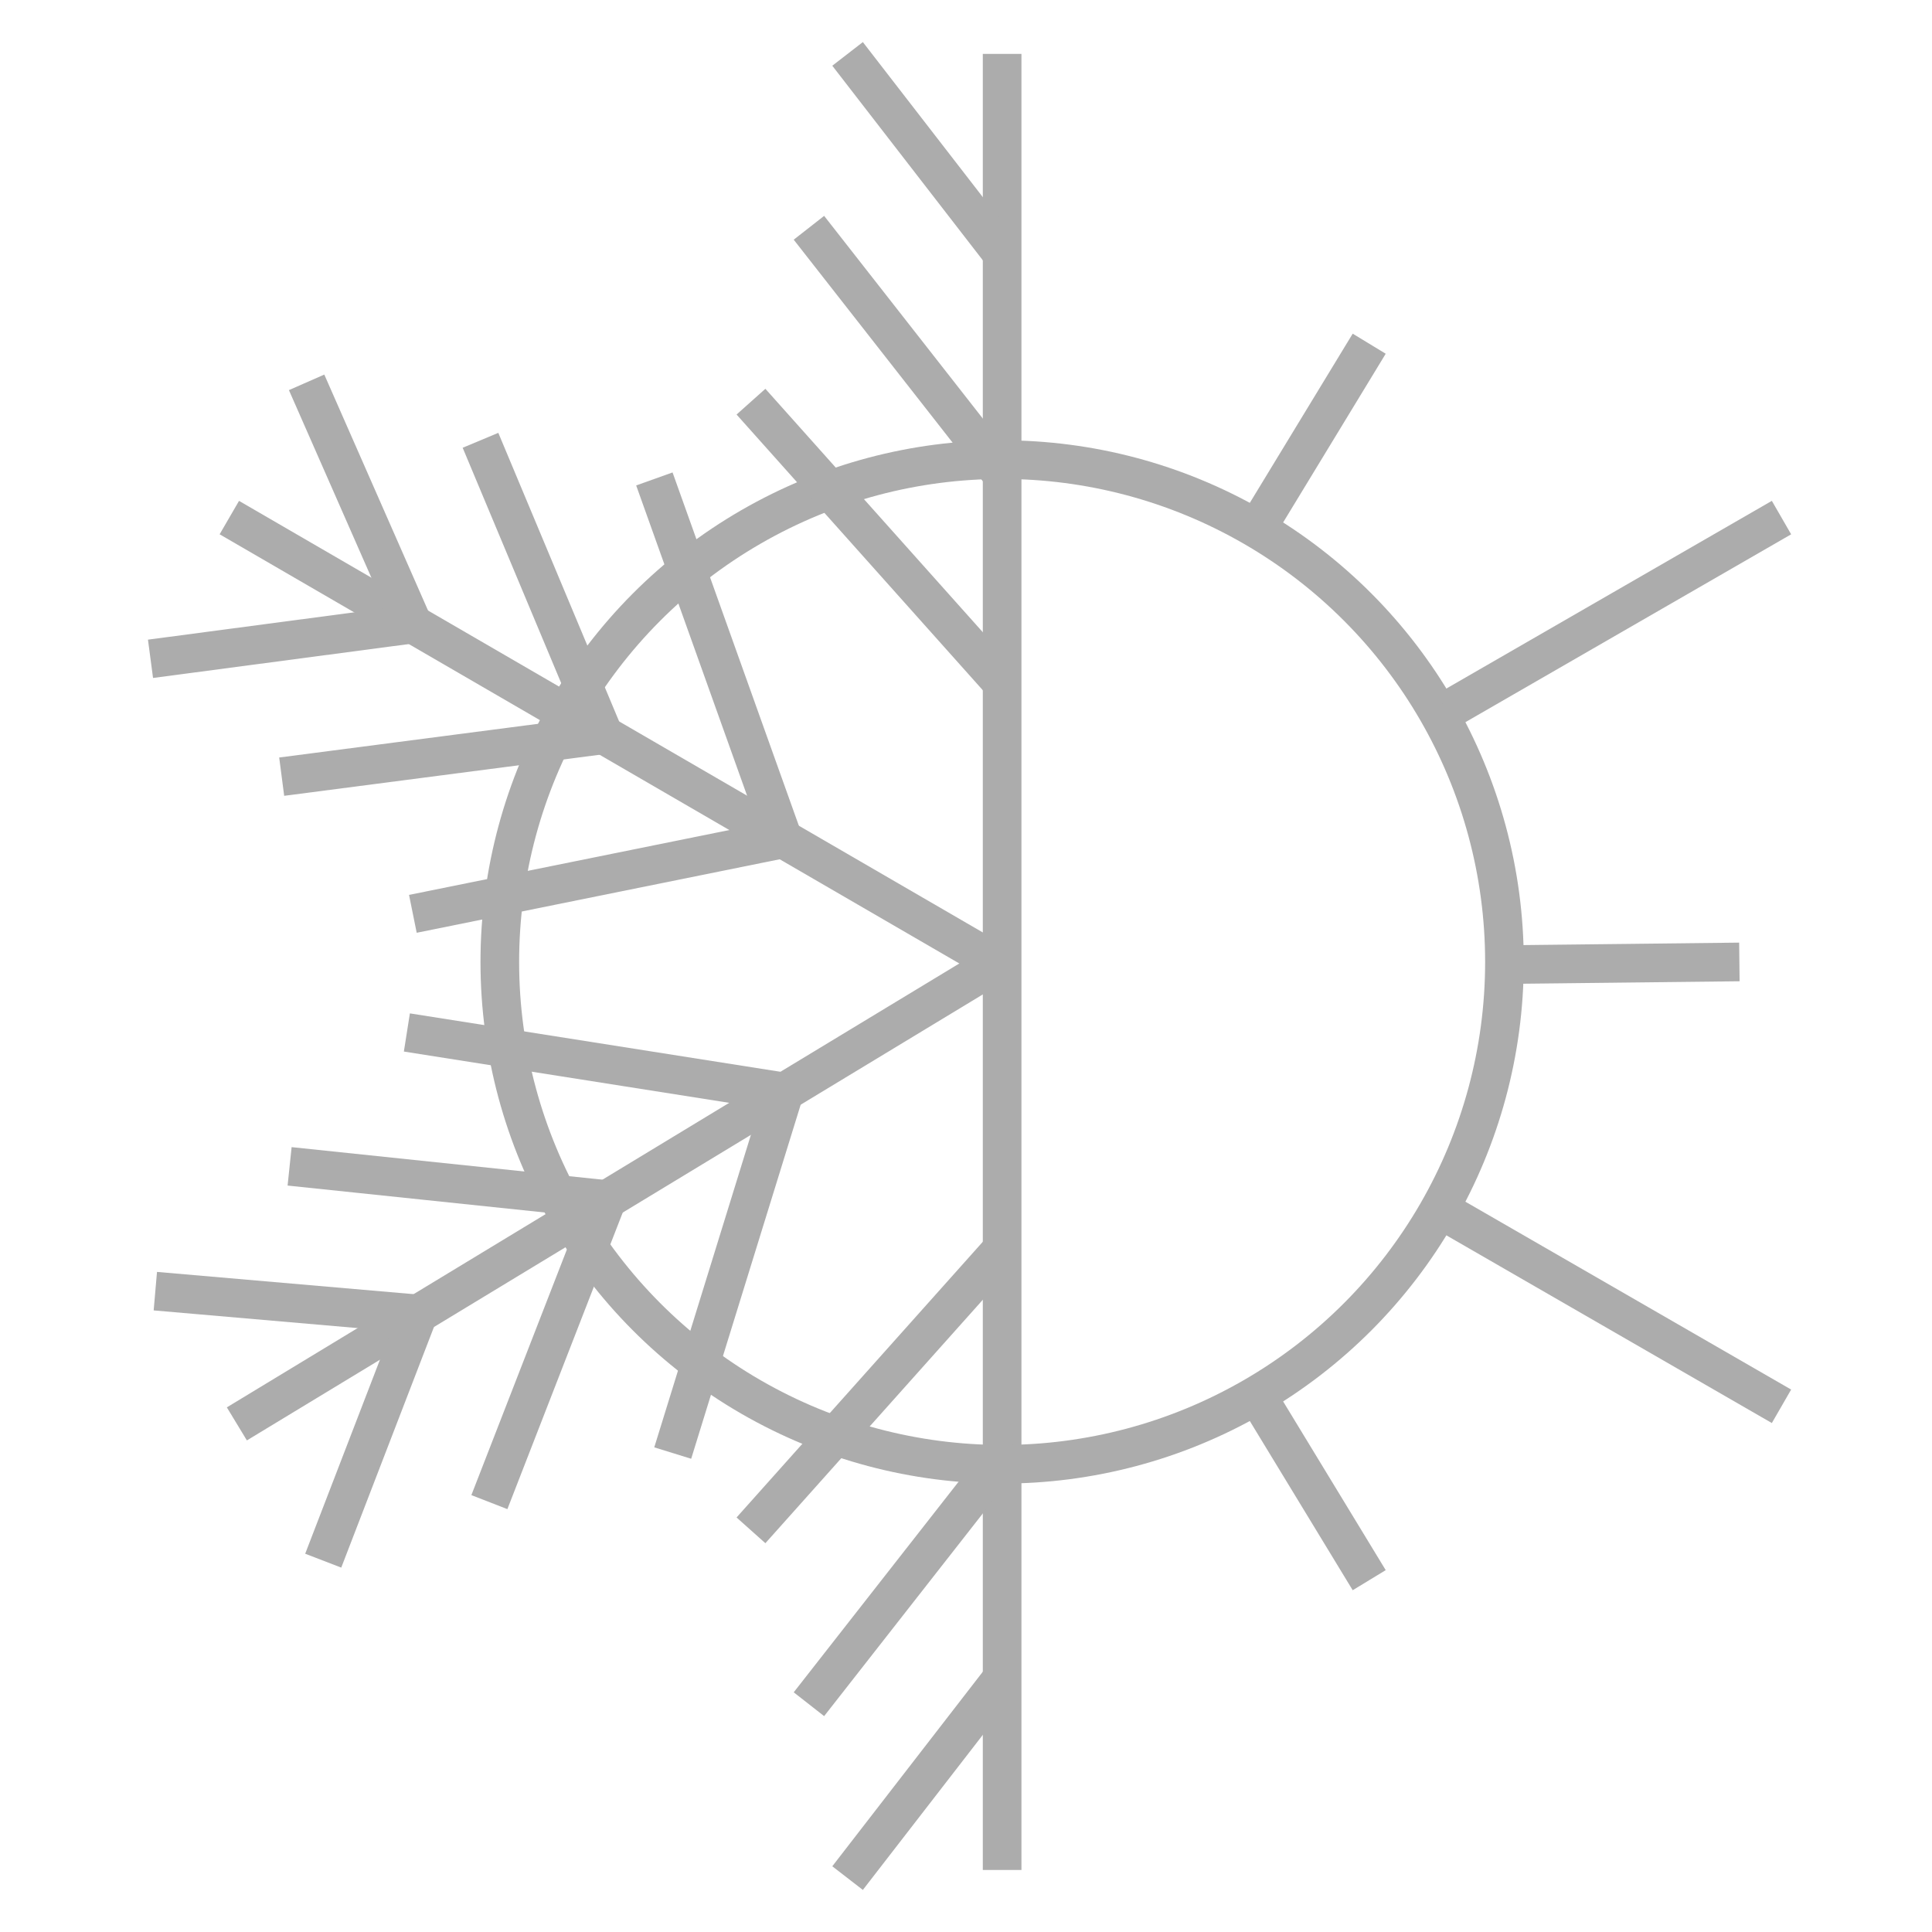
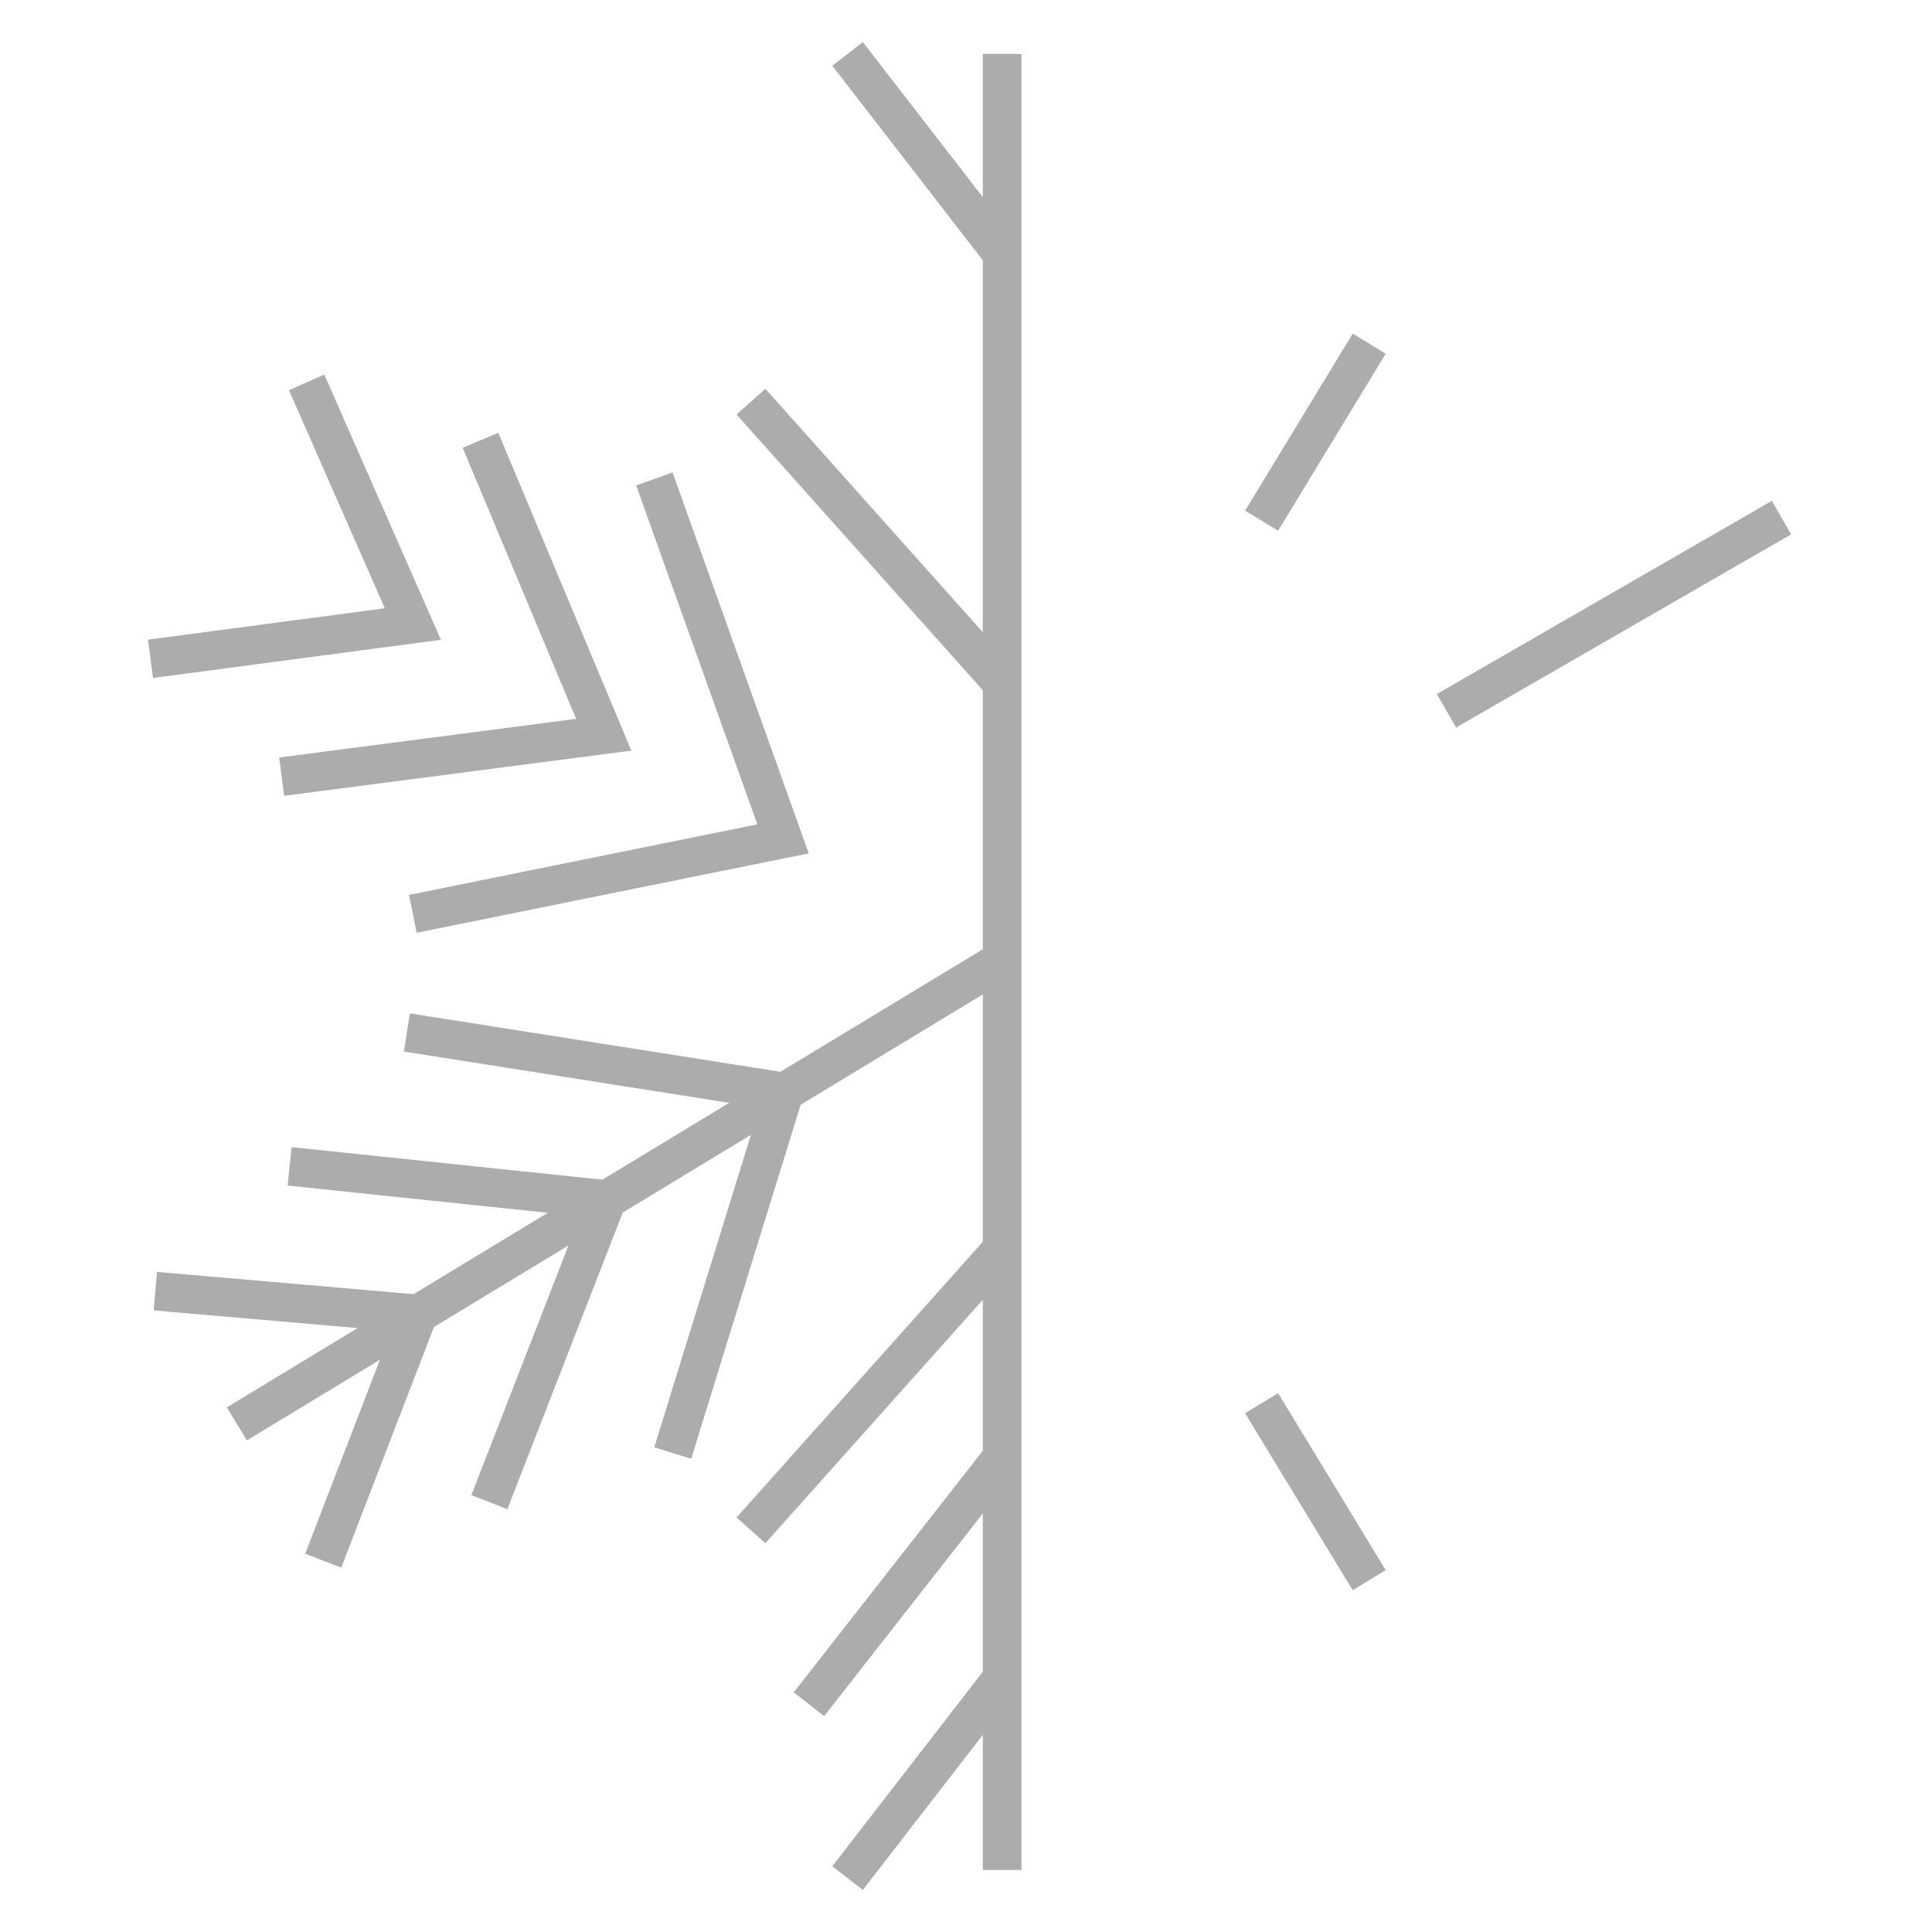
<svg xmlns="http://www.w3.org/2000/svg" id="Слой_1" data-name="Слой 1" width="100" height="100" viewBox="0 0 100 100">
  <defs>
    <style>
      .cls-1 {
        fill: none;
        stroke: #acacac;
        stroke-miterlimit: 10;
        stroke-width: 2px;
      }
    </style>
  </defs>
  <g id="thermal-insulation">
-     <polyline class="cls-1" points="11.87 26.79 40.53 43.42 51.75 49.93" />
    <polyline class="cls-1" points="33.87 24.79 40.53 43.42 21.37 47.3" />
    <polyline class="cls-1" points="24.87 22.79 31.25 38.03 14.58 40.2" />
    <polyline class="cls-1" points="15.87 19.79 21.37 32.3 7.79 34.1" />
    <polyline class="cls-1" points="12.26 73.7 40.6 56.52 51.7 49.8" />
    <polyline class="cls-1" points="21.06 53.44 40.6 56.52 34.82 75.21" />
    <polyline class="cls-1" points="14.99 60.37 31.42 62.09 25.33 77.75" />
    <polyline class="cls-1" points="8.04 66.83 21.65 68.01 16.73 80.78" />
    <polyline class="cls-1" points="51.87 2.79 51.87 13.13 51.87 96.79" />
-     <circle class="cls-1" cx="51.87" cy="49.79" r="26" />
    <line class="cls-1" x1="51.87" y1="13.13" x2="43.87" y2="2.79" />
-     <line class="cls-1" x1="51.75" y1="24.41" x2="41.87" y2="11.79" />
    <line class="cls-1" x1="51.75" y1="35.21" x2="38.87" y2="20.79" />
    <line class="cls-1" x1="51.87" y1="86.87" x2="43.87" y2="97.21" />
    <line class="cls-1" x1="51.75" y1="75.59" x2="41.87" y2="88.21" />
    <line class="cls-1" x1="51.75" y1="64.79" x2="38.87" y2="79.21" />
-     <line class="cls-1" x1="77.62" y1="49.93" x2="90.03" y2="49.79" />
    <line class="cls-1" x1="74.87" y1="36.79" x2="92.21" y2="26.79" />
    <line class="cls-1" x1="65.3" y1="26.95" x2="70.87" y2="17.79" />
-     <line class="cls-1" x1="74.87" y1="62.79" x2="92.21" y2="72.79" />
    <line class="cls-1" x1="65.3" y1="72.63" x2="70.87" y2="81.79" />
  </g>
</svg>